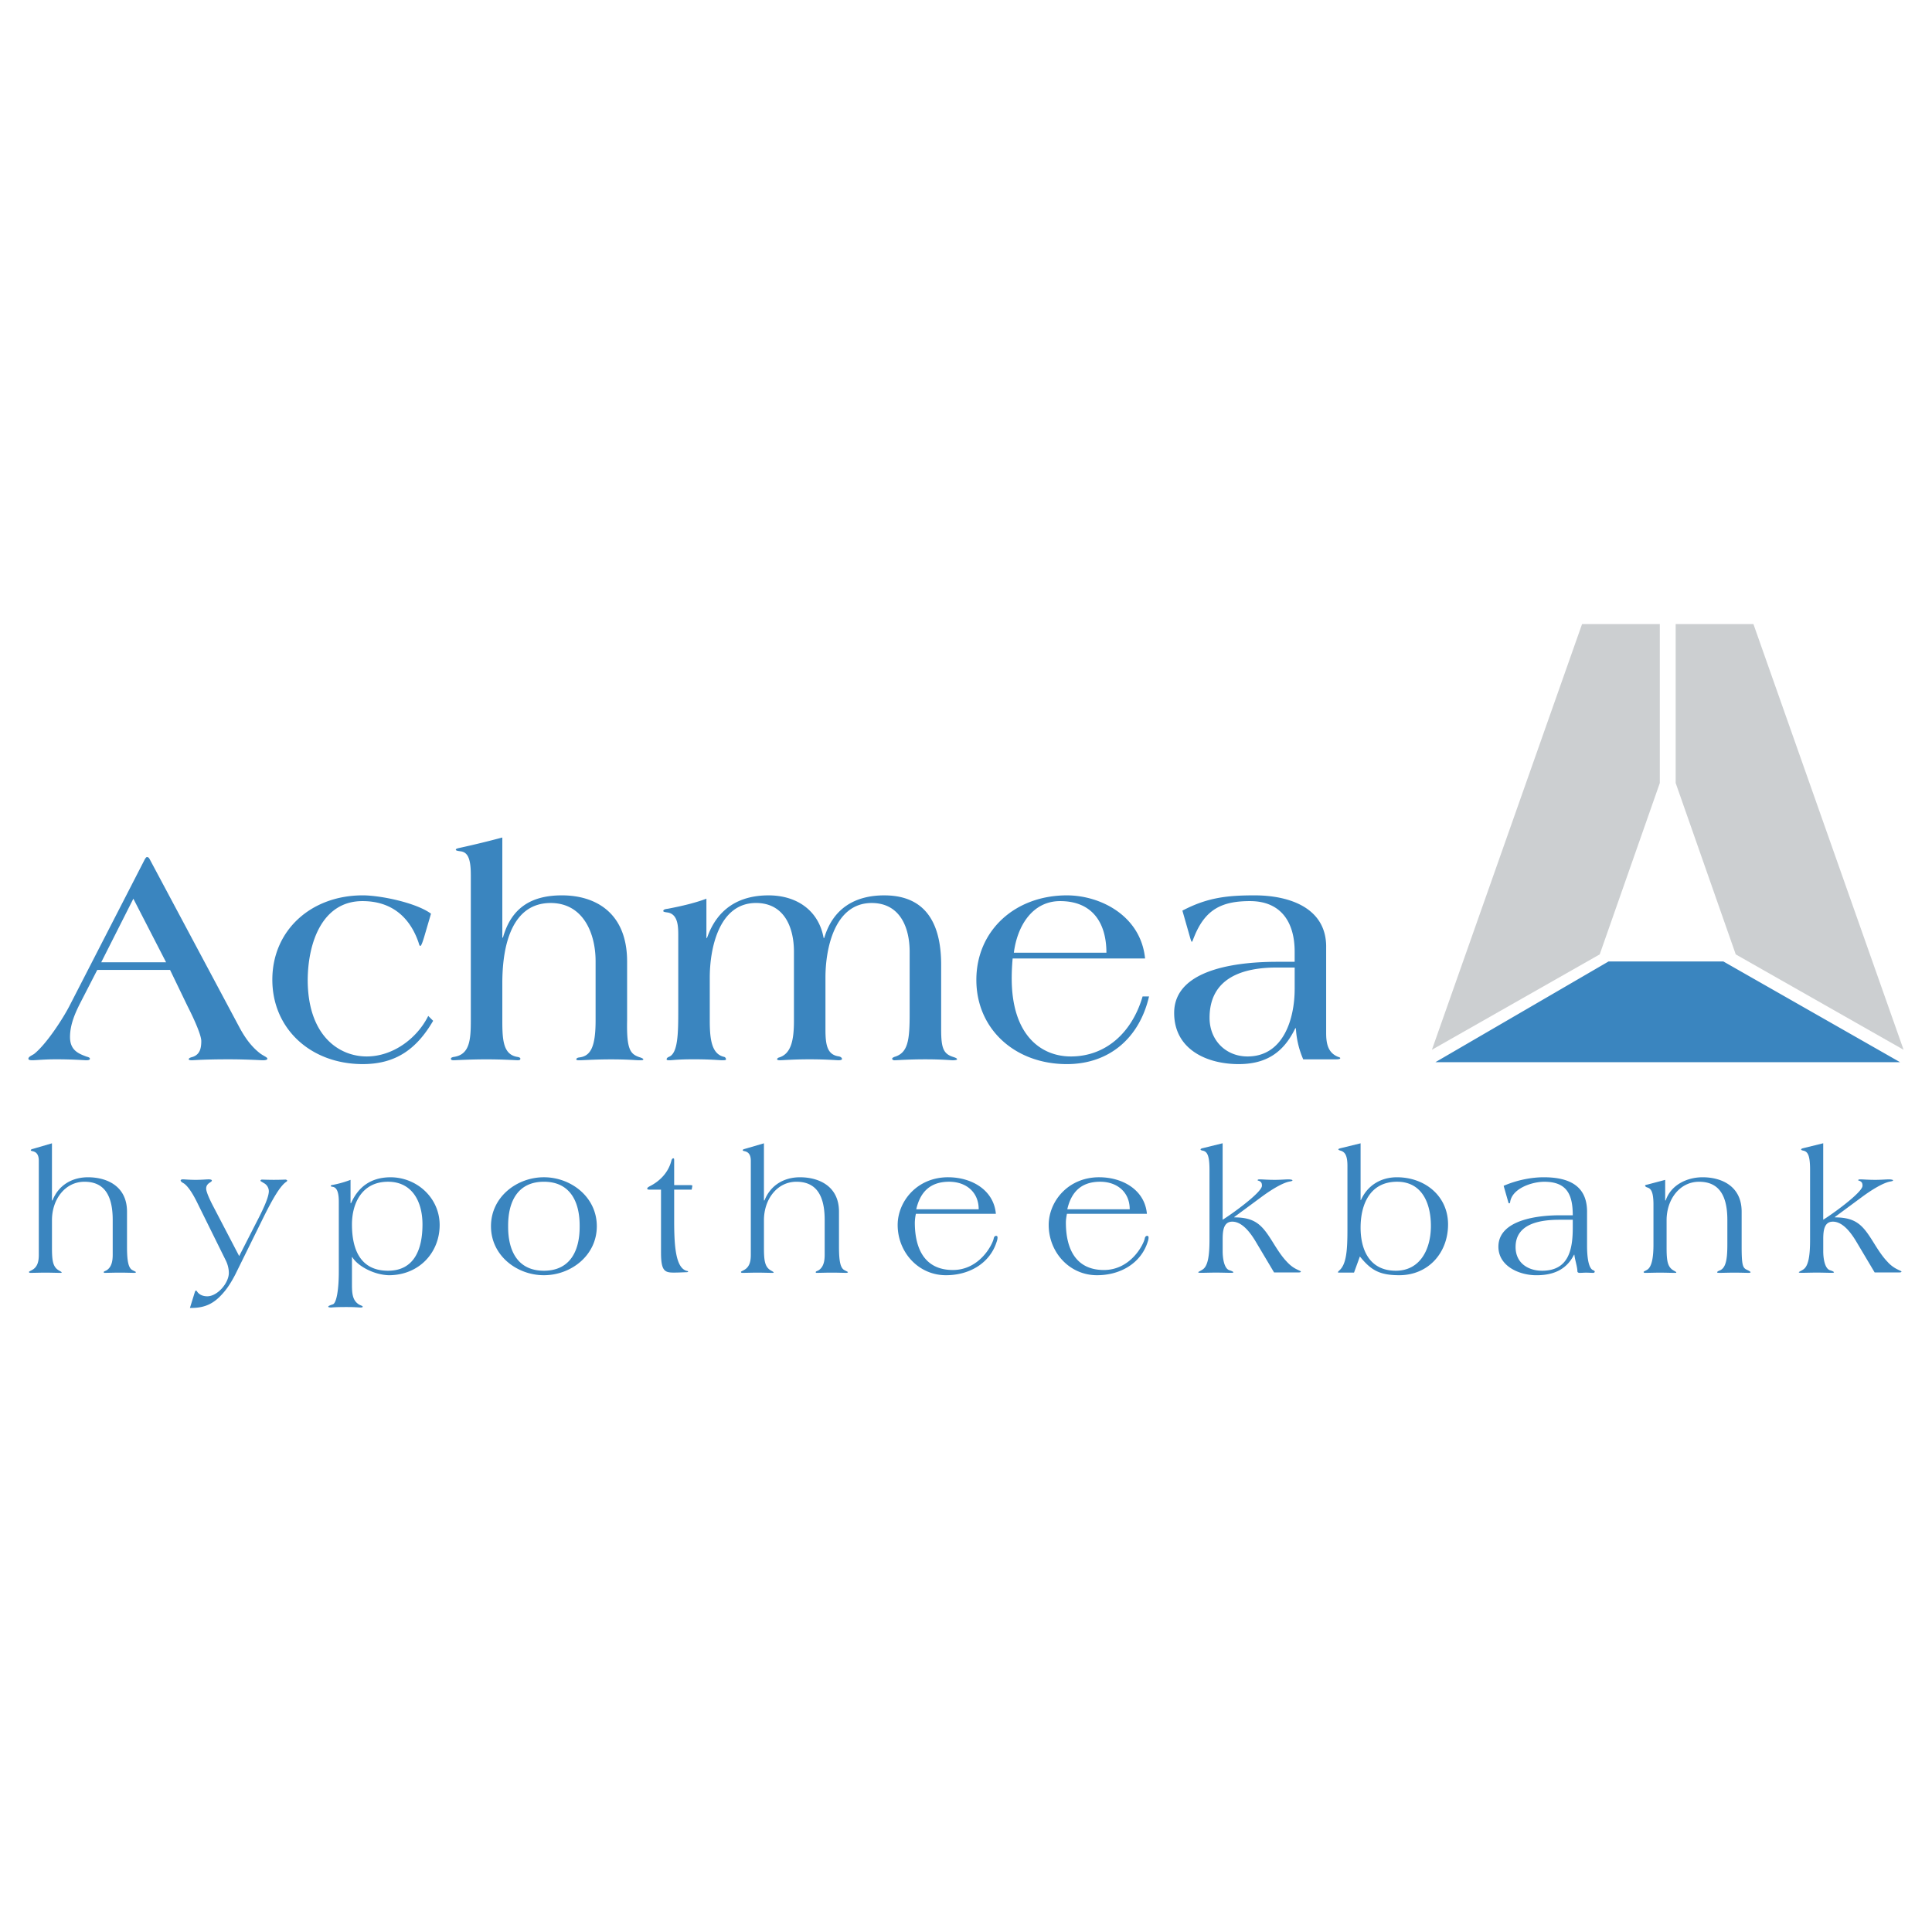
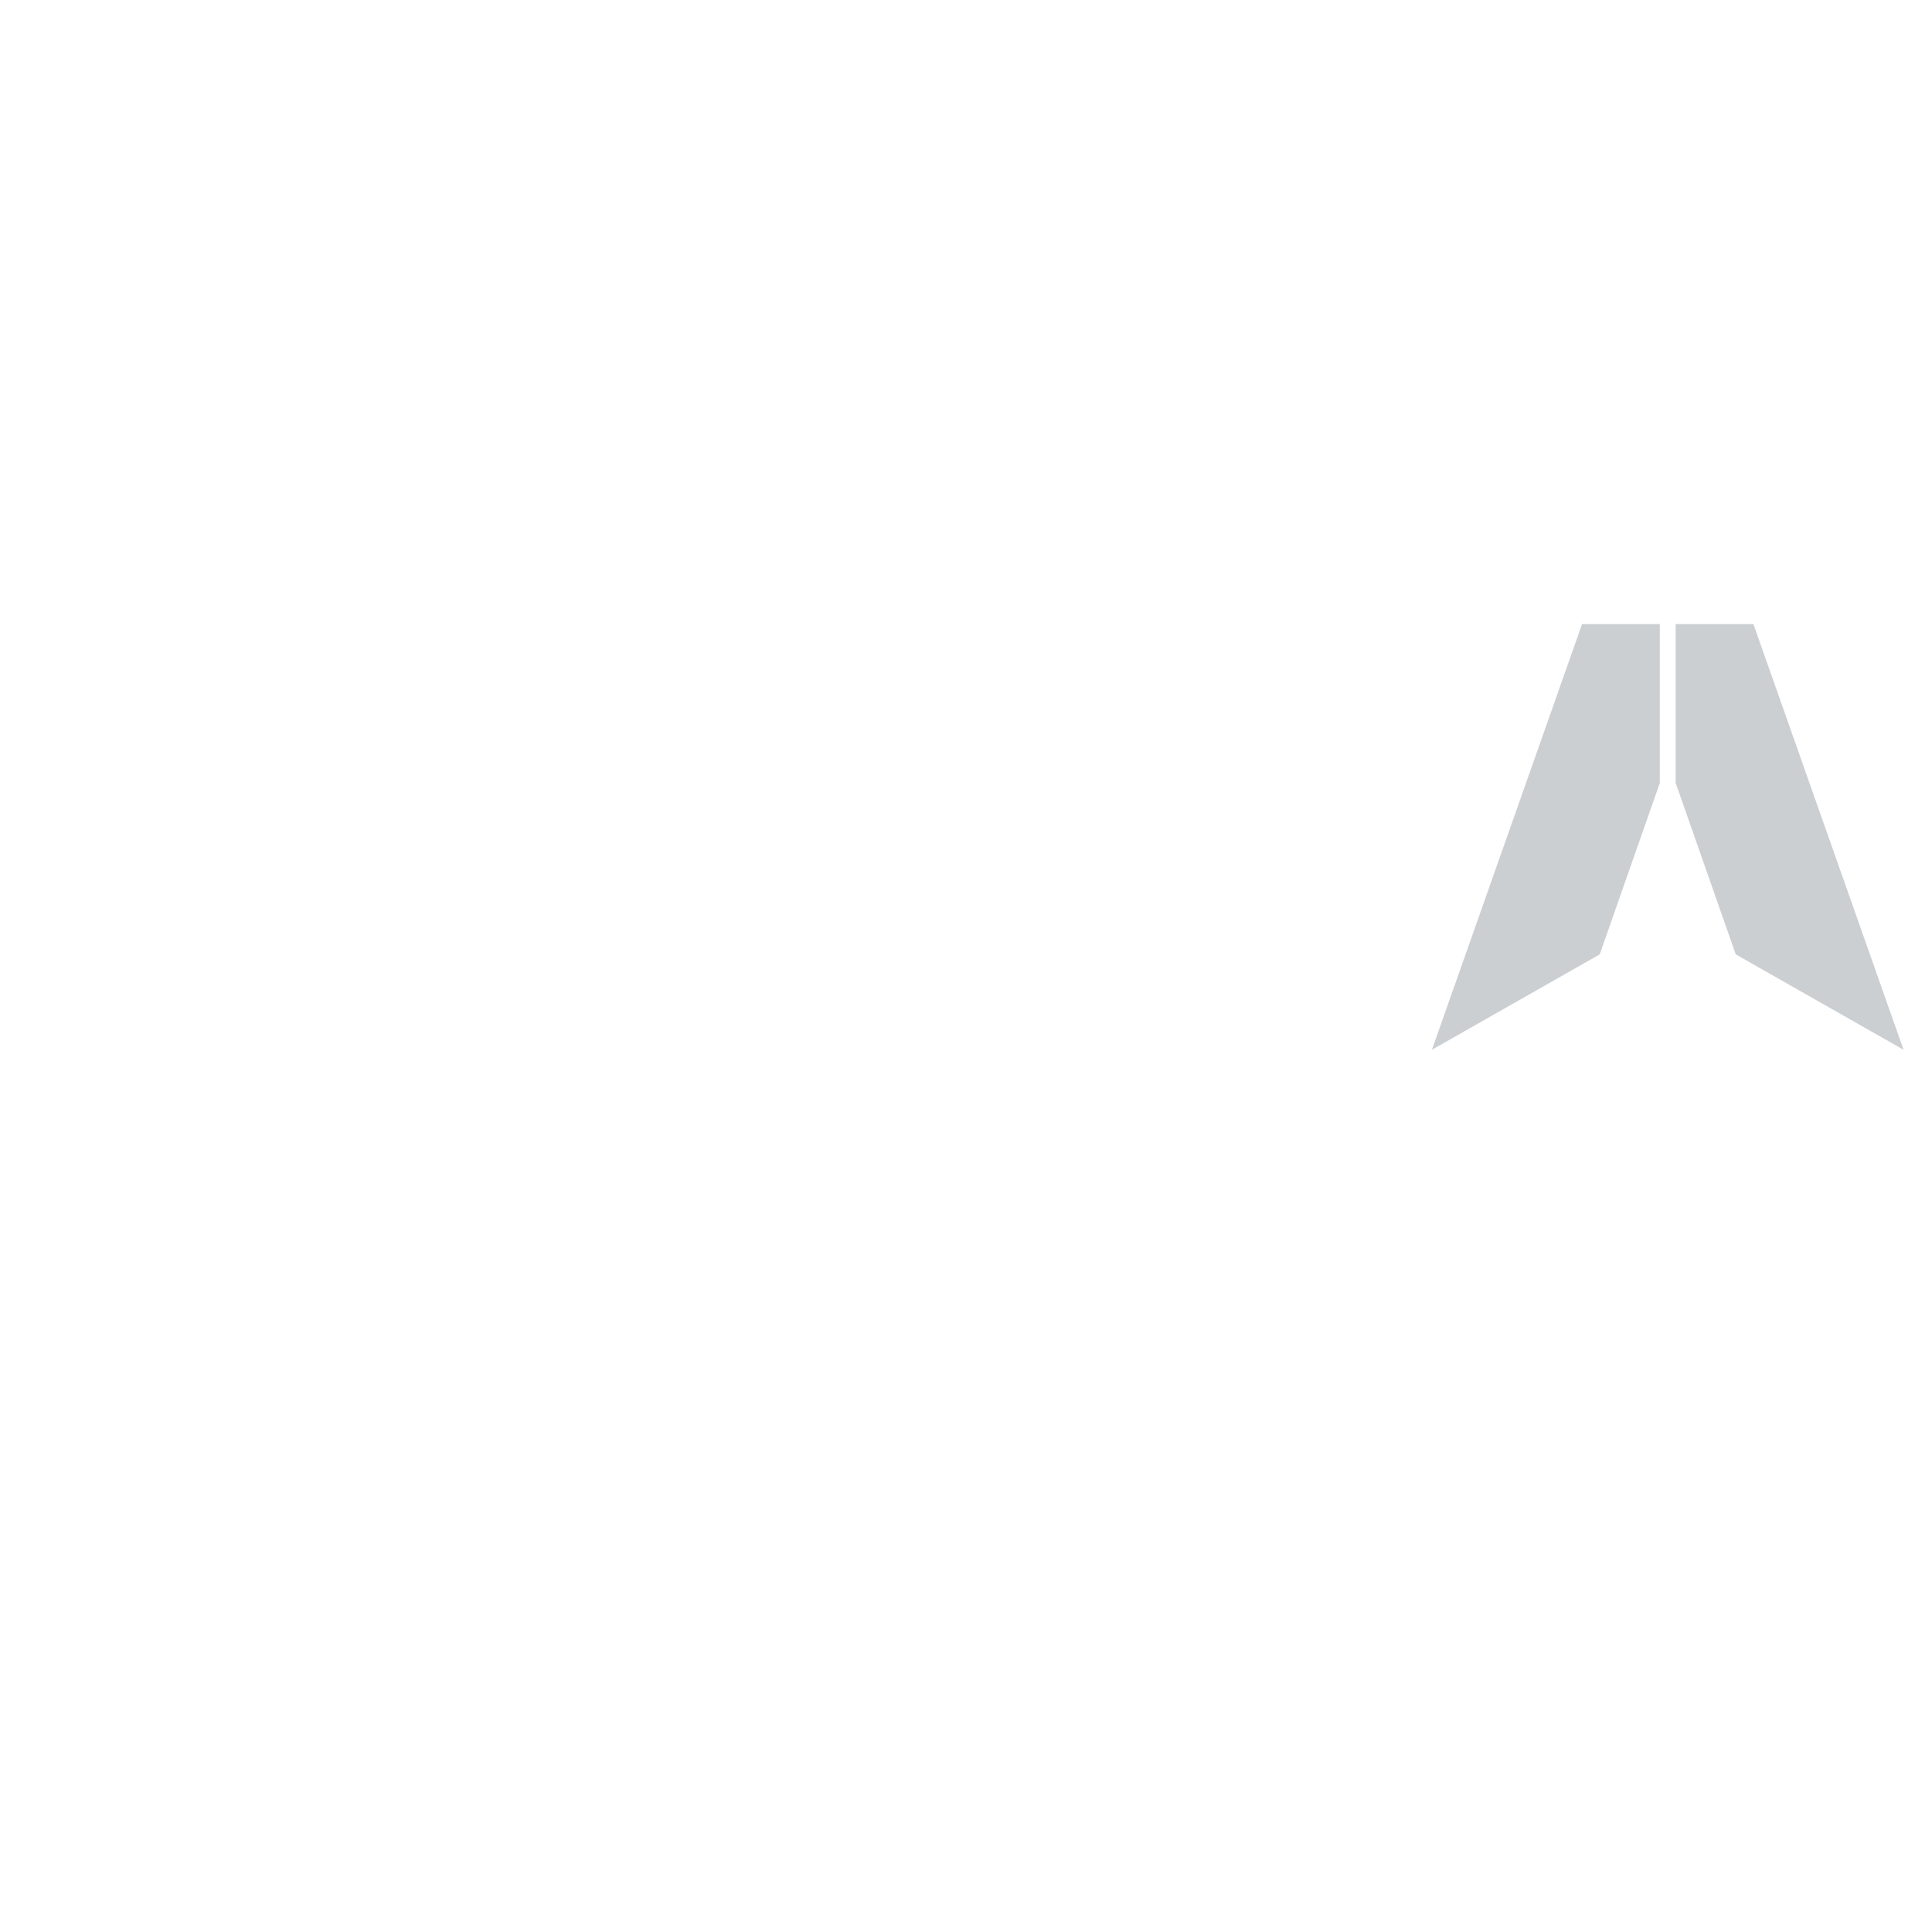
<svg xmlns="http://www.w3.org/2000/svg" width="2500" height="2500" viewBox="0 0 192.756 192.756">
-   <path fill="#fff" d="M0 192.756h192.756V0H0v192.756z" />
  <path fill-rule="evenodd" clip-rule="evenodd" fill="#cccfd1" d="M142.862 104.736l16.742-9.517 5.996-17.097V62.261h-7.757l-14.981 42.475zM189.921 104.736l-16.746-9.517-5.993-17.097V62.261h7.756l14.983 42.475z" />
-   <path fill-rule="evenodd" clip-rule="evenodd" fill="#3a85bf" d="M143.213 105.973h46.354l-17.625-10.047h-11.457l-17.272 10.047zM5.184 119.768h.054c.59-1.508 1.931-2.312 3.538-2.312 1.878 0 3.896.875 3.896 3.432v3.477c0 1.404.125 2.15.552 2.361.196.107.338.16.338.197 0 .053-.105.07-.178.07-.195 0-.854-.023-1.424-.023-.572 0-1.234.023-1.483.023-.072 0-.125 0-.125-.07 0-.09.16-.107.303-.197.501-.336.59-.957.59-1.543v-3.479c0-3.02-1.305-3.801-2.823-3.801-1.913 0-3.237 1.74-3.237 3.836v2.732c0 1.297.09 1.9.644 2.254.178.107.324.178.324.215 0 .053-.057.053-.146.053-.302 0-.964-.023-1.479-.023-.514 0-1.171.023-1.475.023-.09 0-.16-.018-.16-.09 0-.053.16-.105.338-.213.552-.318.641-.922.641-1.508v-9.367c0-.48-.143-.875-.641-.965-.071-.018-.16-.035-.16-.107 0-.035.107-.105.16-.105l1.953-.57v5.7zM23.455 127.197c-.481.906-.892 1.547-1.585 2.225-.855.824-1.745 1.09-2.921 1.072l.481-1.555c.036-.105.072-.178.107-.178.053 0 .07.018.089.037.214.373.623.533 1.05.533 1.034 0 2.155-1.336 2.155-2.33 0-.408-.107-.834-.285-1.207l-2.849-5.764c-.551-1.137-1.051-1.795-1.407-1.992-.142-.07-.267-.195-.267-.248 0-.09.088-.125.231-.125.213 0 .606.049 1.282.049.552 0 1.068-.049 1.264-.049.285 0 .338.07.338.125 0 .07-.142.16-.284.248-.125.107-.285.25-.285.553 0 .285.302.994.694 1.742l2.6 4.986 1.656-3.242c.677-1.299 1.303-2.598 1.303-3.238a.933.933 0 0 0-.499-.803c-.107-.07-.341-.193-.341-.227 0-.035.053-.119.143-.119.088 0 .697.023 1.177.023.695 0 1.051-.023 1.194-.023.071 0 .16.068.16.102 0 .051-.072.102-.125.139-.605.426-1.335 1.709-2.173 3.379l-2.903 5.887zM38.712 117.902c2.389 0 3.439 1.953 3.439 4.26 0 2.451-.801 4.619-3.439 4.619-2.742 0-3.597-2.096-3.597-4.619 0-2.129 1.016-4.26 3.597-4.26zm-3.739-.187c-.478.18-1.099.377-1.776.502-.142.016-.196.053-.196.102 0 .053.072.07.178.088.25.035.624.213.624 1.479v6.982c0 1.801-.231 3.137-.588 3.262-.409.143-.463.178-.463.248 0 .037.107.072.285.072.089 0 .356-.047 1.511-.047.942 0 1.244.047 1.405.047.178 0 .231-.018.231-.09 0-.07-.178-.105-.374-.213-.659-.41-.695-1.139-.695-2.033v-2.689h.036c.481.822 2.048 1.752 3.633 1.805 3.03 0 5.08-2.26 5.08-5.012 0-2.682-2.246-4.762-4.92-4.762-2.012.018-3.223 1.018-3.917 2.578h-.054v-2.319zM50.697 122.342c-.018-2.414.928-4.439 3.568-4.439 2.638 0 3.585 2.025 3.567 4.439.018 2.414-.929 4.439-3.567 4.439-2.64 0-3.586-2.025-3.568-4.439zm-1.712 0c0 2.928 2.586 4.887 5.28 4.887 2.692 0 5.279-1.959 5.279-4.887s-2.587-4.887-5.279-4.887c-2.694 0-5.28 1.959-5.28 4.887zM64.917 118.691c-.25 0-.339 0-.339-.109 0-.072.054-.125.285-.25.944-.48 1.814-1.33 2.117-2.516.033-.143.104-.25.193-.25.071 0 .089.037.089.232v2.441h1.567c.178 0 .249.02.249.074 0 .018-.017.053-.017.09l-.054.287h-1.745v3.119c0 2.566.16 4.705 1.265 4.99.106.018.124.033.124.066 0 .051-.07.068-.303.068-.374.016-.748.033-1.122.033-.903 0-1.277-.15-1.277-2.004v-6.273h-1.032v.002zM76.219 119.768h.054c.589-1.508 1.93-2.312 3.541-2.312 1.874 0 3.892.875 3.892 3.432v3.477c0 1.404.124 2.15.552 2.361.195.107.338.16.338.197 0 .053-.107.07-.178.07-.196 0-.855-.023-1.425-.023-.572 0-1.234.023-1.483.023-.071 0-.124 0-.124-.07 0-.09.16-.107.302-.197.502-.336.59-.957.59-1.543v-3.479c0-3.02-1.305-3.801-2.823-3.801-1.913 0-3.236 1.74-3.236 3.836v2.732c0 1.297.089 1.9.643 2.254.178.107.323.178.323.215 0 .053-.053.053-.145.053-.302 0-.964-.023-1.478-.023s-1.173.023-1.475.023c-.09 0-.161-.018-.161-.09 0-.053.161-.105.339-.213.554-.318.643-.922.643-1.508v-9.367c0-.48-.142-.875-.643-.965-.072-.018-.161-.035-.161-.107 0-.035.105-.105.161-.105l1.953-.57v5.7h.001zM91.416 120.65c.391-1.721 1.389-2.748 3.276-2.748 1.688 0 2.952 1.027 2.952 2.748h-6.228zm7.942.45c-.215-2.398-2.445-3.645-4.766-3.645-3.124 0-5.032 2.434-5.032 4.762 0 2.699 2.05 5.012 4.819 5.012 2.381 0 4.393-1.23 5.054-3.324.054-.143.091-.303.091-.443 0-.09-.037-.16-.144-.16-.144 0-.217.143-.234.246-.106.588-1.389 3.16-4.078 3.16-2.816 0-3.796-2.129-3.796-4.736a4.6 4.6 0 0 1 .107-.871h7.979v-.001zM106.484 120.65c.394-1.721 1.391-2.748 3.277-2.748 1.686 0 2.951 1.027 2.951 2.748h-6.228zm7.943.45c-.216-2.398-2.443-3.645-4.764-3.645-3.125 0-5.034 2.434-5.034 4.762 0 2.699 2.052 5.012 4.817 5.012 2.384 0 4.396-1.23 5.058-3.324.053-.143.088-.303.088-.443 0-.09-.035-.16-.142-.16-.145 0-.217.143-.234.246-.107.588-1.389 3.16-4.08 3.16-2.814 0-3.793-2.129-3.793-4.736 0-.285.054-.605.106-.871h7.978v-.001zM121.985 121.691c.355-.215 1.336-.887 2.226-1.596.891-.707 1.693-1.453 1.693-1.789 0-.213-.034-.354-.23-.461-.092-.053-.199-.053-.199-.088 0-.072.053-.09.269-.09.197 0 .731.047 1.443.047.57 0 1.069-.047 1.354-.047.178 0 .409.035.409.09 0 .07-.107.088-.285.125-.677.121-1.78.777-2.813 1.541l-2.71 2v.035c2.191 0 2.834.855 3.868 2.512.463.748.89 1.406 1.37 1.904.356.393.713.641 1.068.801.179.09.338.141.338.195 0 .053-.07.084-.283.084h-2.387l-1.767-2.969c-.479-.818-1.335-2.1-2.403-2.1-.89 0-.961.943-.961 1.781v1.156c0 .766.159 1.727.658 1.906.178.053.41.141.41.209 0 .035-.072.053-.25.053-.303 0-.961-.023-1.475-.023-.515 0-1.174.023-1.477.023-.213 0-.302-.018-.302-.053 0-.053.213-.123.444-.281.518-.338.678-1.371.678-2.955v-7c0-1.371-.214-1.781-.623-1.889-.178-.035-.268-.072-.268-.125 0-.088.178-.125.25-.143l1.953-.48v7.627h.002zM139.388 117.902c2.533 0 3.373 2.221 3.373 4.404 0 2.359-1.089 4.475-3.498 4.475-2.622 0-3.516-2.08-3.516-4.297 0-2.343.947-4.582 3.641-4.582zm-3.641-3.834l-1.971.482c-.125.035-.25.07-.25.123 0 .037.071.09.214.125.428.125.694.447.694 1.518v6.355c0 2.066-.106 3.434-.783 4.059-.09.088-.16.154-.16.188s0 .051.053.051h1.547l.585-1.609c1.071 1.314 1.89 1.869 3.925 1.869 2.911 0 4.872-2.242 4.872-5.066 0-2.836-2.302-4.707-5.103-4.707-1.605 0-2.946.82-3.587 2.275h-.036v-5.663zM156.915 121.695v.781c0 2.17-.393 4.305-3.059 4.305-1.438 0-2.646-.803-2.646-2.365 0-2.363 2.506-2.721 4.388-2.721h1.317zm1.427-.785c0-2.051-1.089-3.455-4.325-3.455-1.152 0-2.609.252-3.999.854l.481 1.682c.018.055.036.055.072.055.055 0 .091-.018.091-.072.159-1.396 2.167-2.07 3.411-2.07 2.254 0 2.842 1.275 2.842 3.346h-1.352c-2.007 0-6.066.41-6.066 3.133 0 1.938 2.067 2.848 3.793 2.848 1.635 0 2.983-.52 3.749-2.047h.036c.053.498.303 1.227.303 1.67 0 .055.071.141.213.141.196 0 .43-.023.662-.023.195 0 .623.023.693.023.09 0 .161-.053.161-.121 0-.055-.054-.105-.143-.141-.48-.162-.623-1.318-.623-2.439v-3.384h.001zM166.136 117.715v2.053h.053c.499-1.508 2.071-2.312 3.682-2.312 1.878 0 3.893.875 3.893 3.432v3.477c0 1.955.124 2.15.57 2.344.195.09.32.178.32.215 0 .053-.107.07-.179.07-.196 0-.854-.023-1.425-.023-.569 0-1.23.023-1.483.023-.142 0-.249-.018-.249-.053 0-.107.268-.18.356-.232.573-.318.664-1.277.664-2.59v-2.414c0-3.02-1.306-3.801-2.826-3.801-1.913 0-3.236 1.74-3.236 3.836v2.732c0 1.297.091 1.9.645 2.254.18.107.323.178.323.215 0 .053-.054.053-.144.053-.305 0-.964-.023-1.478-.023-.517 0-1.174.023-1.476.023-.089 0-.161-.018-.161-.09 0-.053.161-.105.34-.213.552-.318.641-1.545.641-2.537v-3.975c0-1.352-.285-1.598-.605-1.705-.143-.035-.231-.125-.231-.178 0-.072.142-.09.214-.107l1.792-.474zM181.905 121.691c.356-.215 1.336-.887 2.226-1.596.89-.707 1.692-1.453 1.692-1.789 0-.213-.036-.354-.231-.461-.09-.053-.196-.053-.196-.088 0-.072.053-.09.267-.09.195 0 .73.047 1.442.047.572 0 1.071-.047 1.356-.047.178 0 .409.035.409.09 0 .07-.106.088-.284.125-.677.121-1.781.777-2.816 1.541l-2.707 2v.035c2.191 0 2.831.855 3.866 2.512.463.748.891 1.406 1.372 1.904a3.21 3.21 0 0 0 1.067.801c.179.09.34.141.34.195 0 .053-.072.084-.285.084h-2.387l-1.766-2.969c-.48-.818-1.336-2.1-2.403-2.1-.891 0-.962.943-.962 1.781v1.156c0 .766.159 1.727.659 1.906.179.053.409.141.409.209 0 .035-.07.053-.25.053-.302 0-.961-.023-1.475-.023-.515 0-1.173.023-1.476.023-.214 0-.303-.018-.303-.053 0-.053.214-.123.445-.281.516-.338.677-1.371.677-2.955v-7c0-1.371-.214-1.781-.624-1.889-.178-.035-.267-.072-.267-.125 0-.088.179-.125.25-.143l1.953-.48v7.627h.002zM16.571 96.008h-6.472l3.206-6.345 3.266 6.345zm.397.763l1.74 3.607c.732 1.434 1.374 2.932 1.374 3.482 0 .766-.153 1.346-.855 1.588-.244.062-.396.123-.396.244 0 .059.152.09.305.09.184 0 1.191-.094 3.694-.094 1.77 0 3.205.094 3.419.094.273 0 .427-.061.427-.15 0-.152-.366-.273-.702-.518-.916-.703-1.526-1.59-2.045-2.537l-8.975-16.819c-.061-.122-.153-.245-.244-.245h-.062c-.061 0-.123.092-.214.245l-7.479 14.555c-.672 1.316-2.32 3.852-3.541 4.83-.213.154-.58.275-.58.488 0 .09.092.15.397.15.366 0 1.16-.094 2.38-.094 1.68 0 2.778.094 2.993.094.213 0 .366-.031.366-.15 0-.09-.091-.152-.336-.213-.824-.305-1.648-.641-1.648-1.955 0-1.254.519-2.416 1.068-3.486l1.649-3.207h7.265v.001zM42.3 93.548c-.153.491-.275.826-.367.826-.091 0-.122-.183-.183-.366-.763-2.208-2.412-4.105-5.586-4.105-3.999 0-5.434 4.105-5.464 7.841 0 5.545 3.083 7.658 5.891 7.658 2.595 0 5.006-1.775 6.135-4.043l.489.488c-1.648 2.818-3.724 4.318-7.021 4.318-5.189 0-9.023-3.52-9.023-8.422 0-4.901 3.834-8.414 9.023-8.414 1.74 0 5.312.725 6.807 1.829l-.701 2.39zM46.972 87.257c0-1.648-.336-2.229-1.007-2.32-.213-.031-.488-.064-.488-.155 0-.125.244-.155.519-.219a94.134 94.134 0 0 0 4.121-1.005v9.99h.062c.854-3.058 2.928-4.218 5.886-4.218 3.358 0 6.502 1.74 6.502 6.601v5.903c-.061 2.904.336 3.33 1.221 3.639.214.062.397.152.397.215 0 .094-.153.094-.458.094-.274 0-1.069-.088-2.747-.088-1.648 0-2.748.088-3.144.088-.183 0-.336 0-.336-.094 0-.062.061-.152.275-.184 1.099-.121 1.648-.949 1.648-3.67v-5.933c0-2.811-1.252-5.808-4.484-5.808-3.631 0-4.822 3.729-4.822 8.01v3.73c0 1.924.092 3.361 1.466 3.609.211.029.334.092.334.182 0 .125-.092.156-.273.156-.214 0-1.465-.088-3.114-.088-1.648 0-3.052.088-3.266.088-.184 0-.275-.031-.275-.156 0-.09.122-.152.336-.182 1.527-.248 1.648-1.686 1.648-3.609V87.257h-.001zM70.478 93.581h.061c1.008-2.907 3.175-4.25 6.139-4.25 2.839 0 5.007 1.527 5.495 4.25h.061c.854-2.907 3.024-4.25 5.985-4.25 2.78 0 5.681 1.252 5.681 6.941v6.488c0 1.834.244 2.385 1.19 2.689.183.062.397.123.397.244 0 .059-.244.09-.427.09s-1.069-.094-2.747-.094c-1.649 0-2.9.094-3.056.094-.183 0-.244-.09-.244-.15 0-.09.092-.121.213-.184 1.377-.395 1.53-1.68 1.53-4.312v-6.18c0-2.447-.978-4.864-3.788-4.864-3.696 0-4.612 4.527-4.612 7.432v5.203c0 1.529.183 2.479 1.284 2.66.245.031.366.154.366.275 0 .088-.213.119-.335.119-.214 0-1.224-.094-2.902-.094-1.649 0-2.656.094-2.992.094-.092 0-.245-.031-.245-.09 0-.061.062-.15.183-.182 1.222-.367 1.497-1.742 1.497-3.672v-6.883c0-2.447-.977-4.864-3.786-4.864-3.696 0-4.612 4.527-4.612 7.436v4.314c0 1.926.214 3.332 1.435 3.605.122.031.183.154.183.244s-.153.09-.428.09c-.213 0-1.098-.094-2.777-.094-1.649 0-2.137.094-2.381.094-.214 0-.336 0-.336-.09 0-.121.091-.182.214-.244.916-.334.946-2.324.946-4.646v-7.43c0-.855 0-2.11-1.007-2.323-.214-.03-.488-.058-.488-.148 0-.175.243-.205.457-.233 1.435-.275 2.717-.58 3.847-1.003v3.918h-.001zM101.153 95.053c.336-2.652 1.834-5.15 4.617-5.15 3.18 0 4.617 2.126 4.617 5.15h-9.234zm13.091.573c-.43-4.274-4.468-6.296-7.8-6.296-5.199 0-9.033 3.533-9.033 8.434 0 4.889 3.834 8.402 9.033 8.402 4.156 0 7.217-2.533 8.196-6.752h-.643c-1.041 3.574-3.642 5.988-7.156 5.988-2.966 0-5.902-2.105-5.902-7.793 0-.641.03-1.281.093-1.983h13.212zM129.169 98.674c0 2.936-1.1 6.729-4.703 6.729-2.17 0-3.788-1.621-3.788-3.854 0-4.037 3.39-5.018 6.687-5.018h1.805v2.143h-.001zm3.143-4.221c0-3.874-3.663-5.123-7.146-5.123-2.719 0-4.703.212-7.198 1.524l.791 2.767c.062.186.091.339.153.339.06 0 .122-.247.242-.522 1.095-2.706 2.743-3.535 5.555-3.535 3.086 0 4.459 2.09 4.459 5.042v1.014h-1.743c-3.205 0-10.279.453-10.279 5.102 0 3.639 3.257 5.105 6.431 5.105 2.688 0 4.462-1.1 5.652-3.576h.062a8.92 8.92 0 0 0 .732 3.1h3.297c.214 0 .396-.029.396-.115s-.122-.086-.306-.172c-.945-.428-1.099-1.344-1.099-2.35v-8.6h.001z" />
</svg>